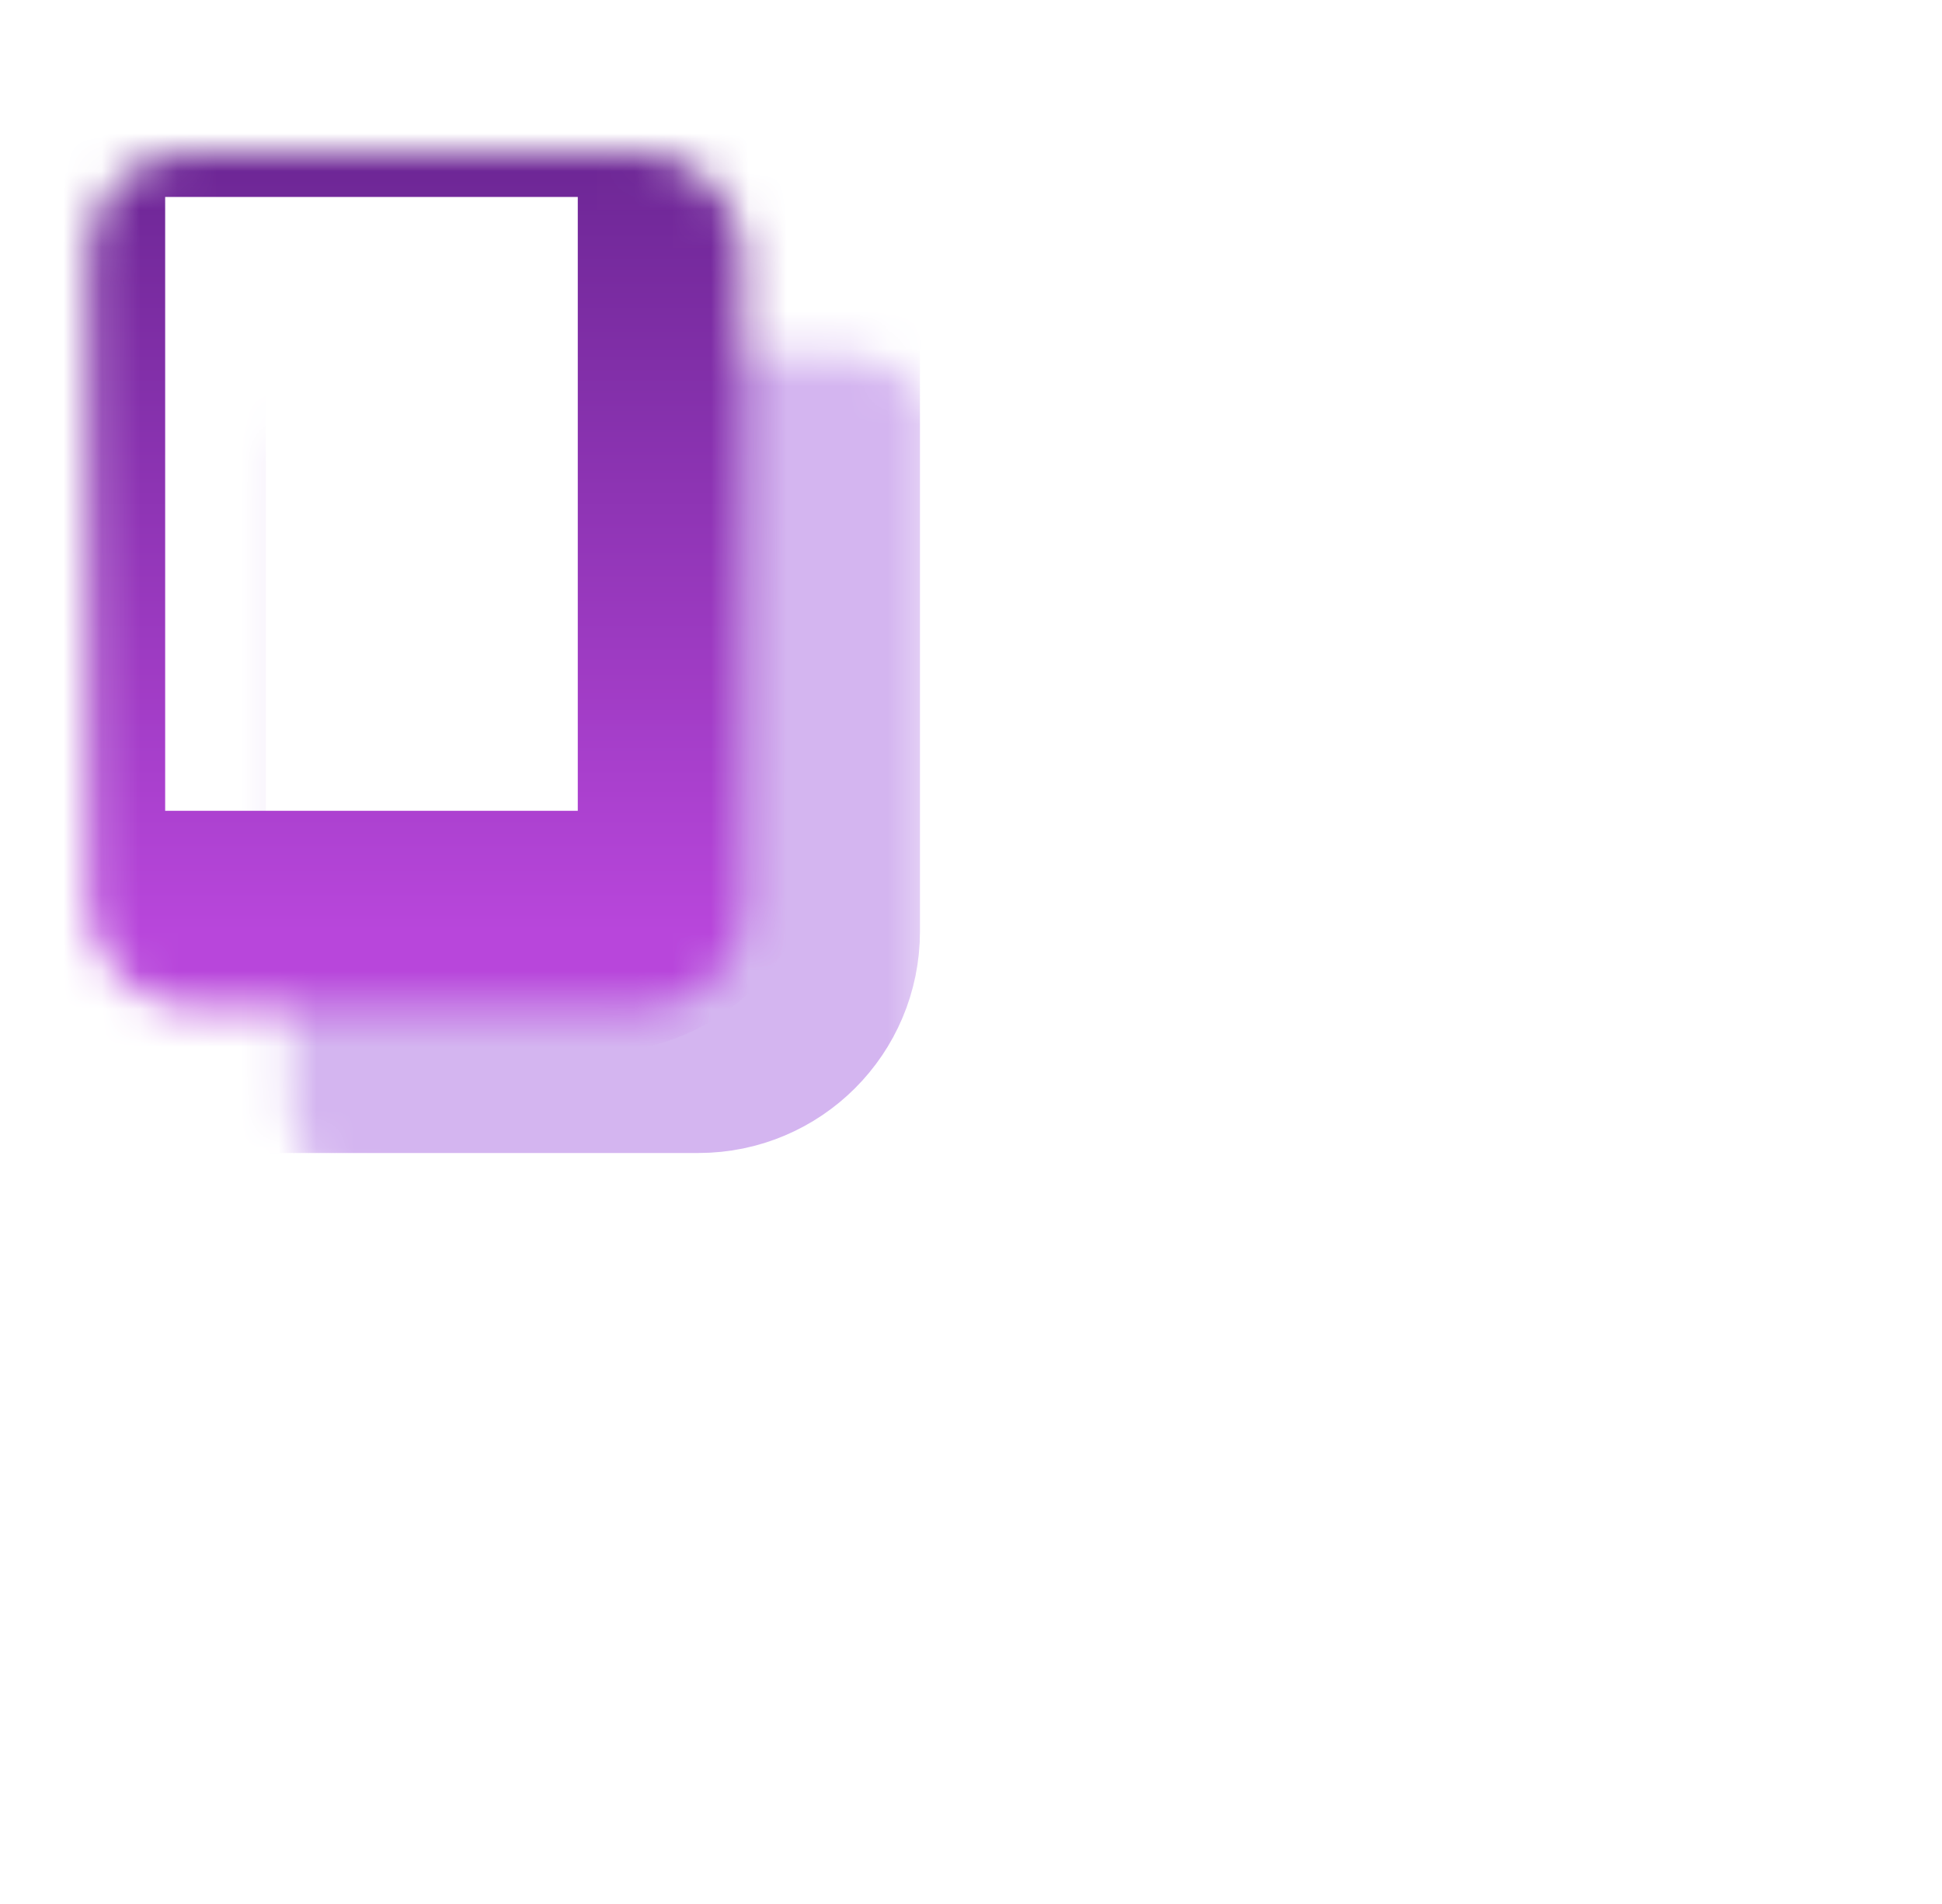
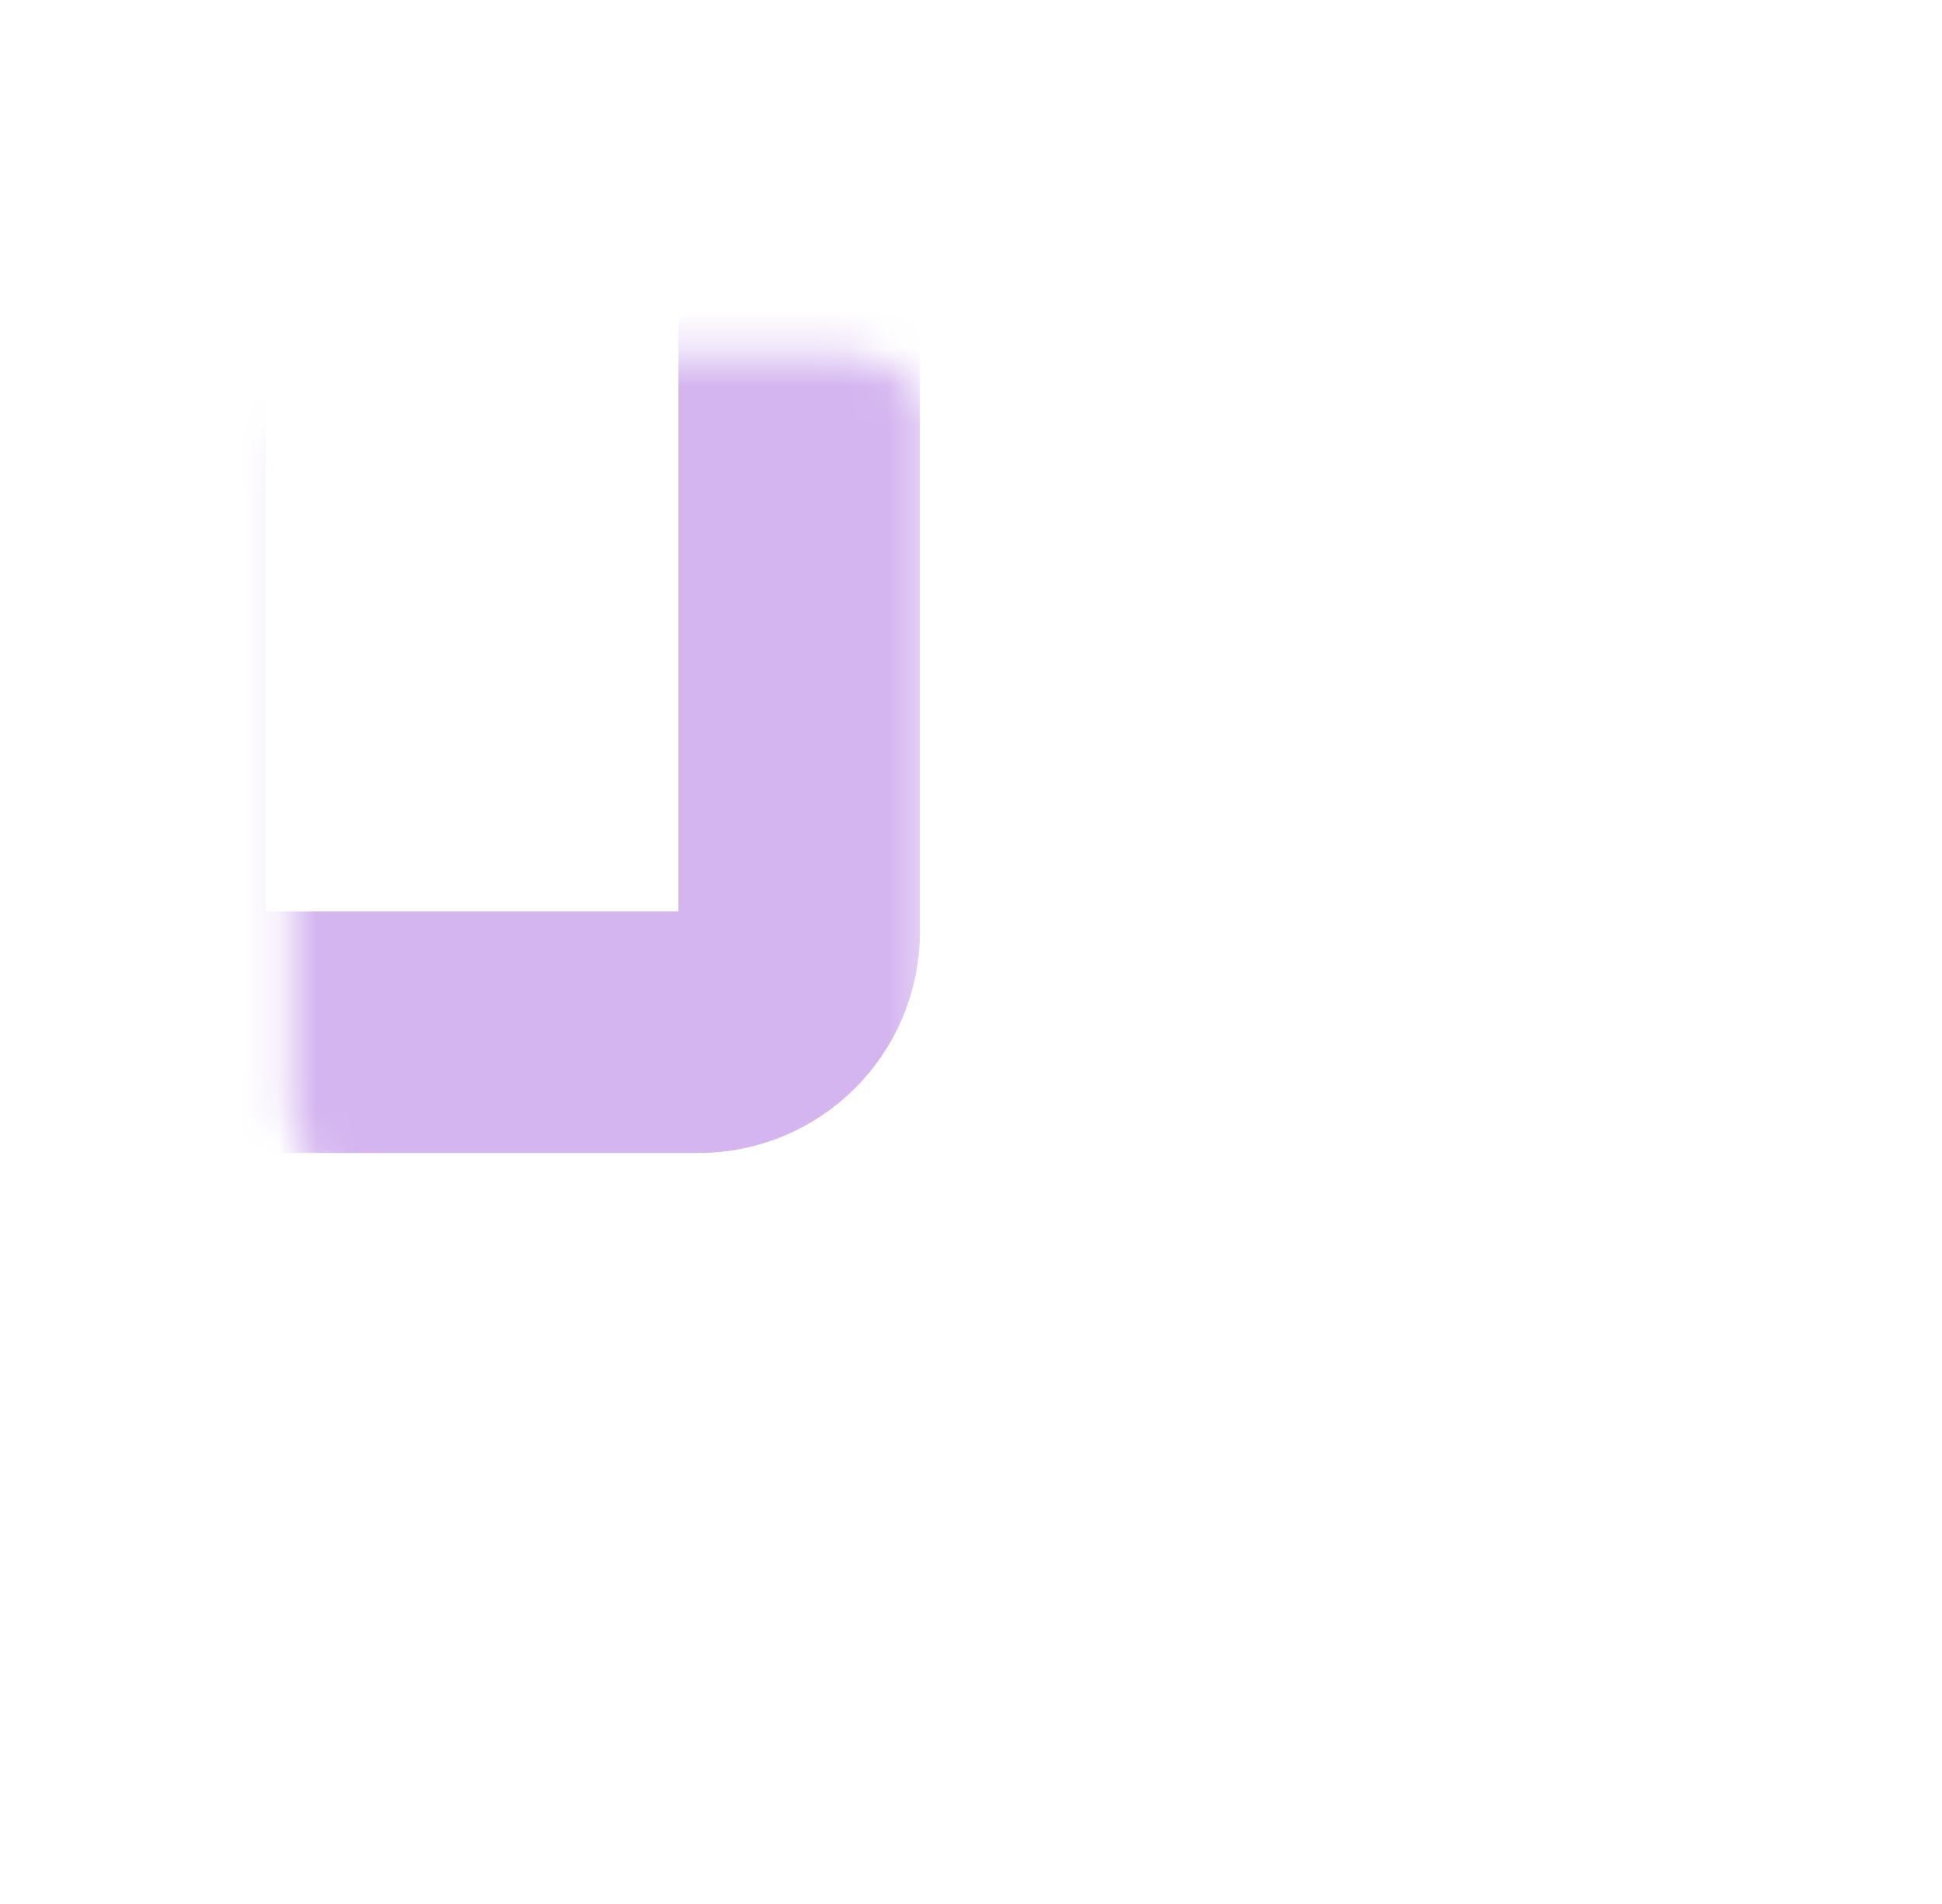
<svg xmlns="http://www.w3.org/2000/svg" width="51" height="50" viewBox="0 0 51 50" fill="none">
  <mask id="path-1-inside-1_3_447323" fill="white">
    <rect x="3.809" y="4.643" width="17.179" height="22.464" rx="2.643" />
  </mask>
  <rect x="3.809" y="4.643" width="17.179" height="22.464" rx="2.643" stroke="#D4B5F0" stroke-width="6.343" mask="url(#path-1-inside-1_3_447323)" />
  <mask id="path-2-inside-2_3_447323" fill="white">
-     <rect x="23.631" y="4.643" width="17.179" height="11.893" rx="1.982" />
-   </mask>
+     </mask>
  <rect x="23.631" y="4.643" width="17.179" height="11.893" rx="1.982" stroke="#D4B5F0" stroke-width="6.343" mask="url(#path-2-inside-2_3_447323)" />
  <mask id="path-3-inside-3_3_447323" fill="white">
    <rect x="40.809" y="41.643" width="17.179" height="22.464" rx="2.643" transform="rotate(-180 40.809 41.643)" />
  </mask>
  <rect x="40.809" y="41.643" width="17.179" height="22.464" rx="2.643" transform="rotate(-180 40.809 41.643)" stroke="#D4B5F0" stroke-width="6.343" mask="url(#path-3-inside-3_3_447323)" />
  <mask id="path-4-inside-4_3_447323" fill="white">
    <rect x="20.986" y="41.643" width="17.179" height="11.893" rx="1.982" transform="rotate(-180 20.986 41.643)" />
  </mask>
  <rect x="20.986" y="41.643" width="17.179" height="11.893" rx="1.982" transform="rotate(-180 20.986 41.643)" stroke="#D4B5F0" stroke-width="6.343" mask="url(#path-4-inside-4_3_447323)" />
  <mask id="path-5-inside-5_3_447323" fill="white">
    <rect x="1.166" y="2" width="17.179" height="22.464" rx="2.643" />
  </mask>
-   <rect x="1.166" y="2" width="17.179" height="22.464" rx="2.643" stroke="url(#paint0_linear_3_447323)" stroke-width="6.343" mask="url(#path-5-inside-5_3_447323)" />
  <mask id="path-6-inside-6_3_447323" fill="white">
    <rect x="20.988" y="2" width="17.179" height="11.893" rx="1.982" />
  </mask>
  <rect x="20.988" y="2" width="17.179" height="11.893" rx="1.982" stroke="url(#paint1_linear_3_447323)" stroke-width="6.343" mask="url(#path-6-inside-6_3_447323)" />
  <mask id="path-7-inside-7_3_447323" fill="white">
    <rect x="38.166" y="39" width="17.179" height="22.464" rx="2.643" transform="rotate(-180 38.166 39)" />
  </mask>
  <rect x="38.166" y="39" width="17.179" height="22.464" rx="2.643" transform="rotate(-180 38.166 39)" stroke="url(#paint2_linear_3_447323)" stroke-width="6.343" mask="url(#path-7-inside-7_3_447323)" />
  <mask id="path-8-inside-8_3_447323" fill="white">
    <rect x="18.344" y="39" width="17.179" height="11.893" rx="1.982" transform="rotate(-180 18.344 39)" />
  </mask>
  <rect x="18.344" y="39" width="17.179" height="11.893" rx="1.982" transform="rotate(-180 18.344 39)" stroke="url(#paint3_linear_3_447323)" stroke-width="6.343" mask="url(#path-8-inside-8_3_447323)" />
  <defs>
    <linearGradient id="paint0_linear_3_447323" x1="9.755" y1="2" x2="9.755" y2="24.464" gradientUnits="userSpaceOnUse">
      <stop stop-color="#65238E" />
      <stop offset="1" stop-color="#B846DB" />
    </linearGradient>
    <linearGradient id="paint1_linear_3_447323" x1="29.578" y1="2" x2="29.578" y2="13.893" gradientUnits="userSpaceOnUse">
      <stop stop-color="#65238E" />
      <stop offset="1" stop-color="#B846DB" />
    </linearGradient>
    <linearGradient id="paint2_linear_3_447323" x1="46.755" y1="39" x2="46.755" y2="61.464" gradientUnits="userSpaceOnUse">
      <stop stop-color="#65238E" />
      <stop offset="1" stop-color="#B846DB" />
    </linearGradient>
    <linearGradient id="paint3_linear_3_447323" x1="26.933" y1="39" x2="26.933" y2="50.893" gradientUnits="userSpaceOnUse">
      <stop stop-color="#65238E" />
      <stop offset="1" stop-color="#B846DB" />
    </linearGradient>
  </defs>
</svg>